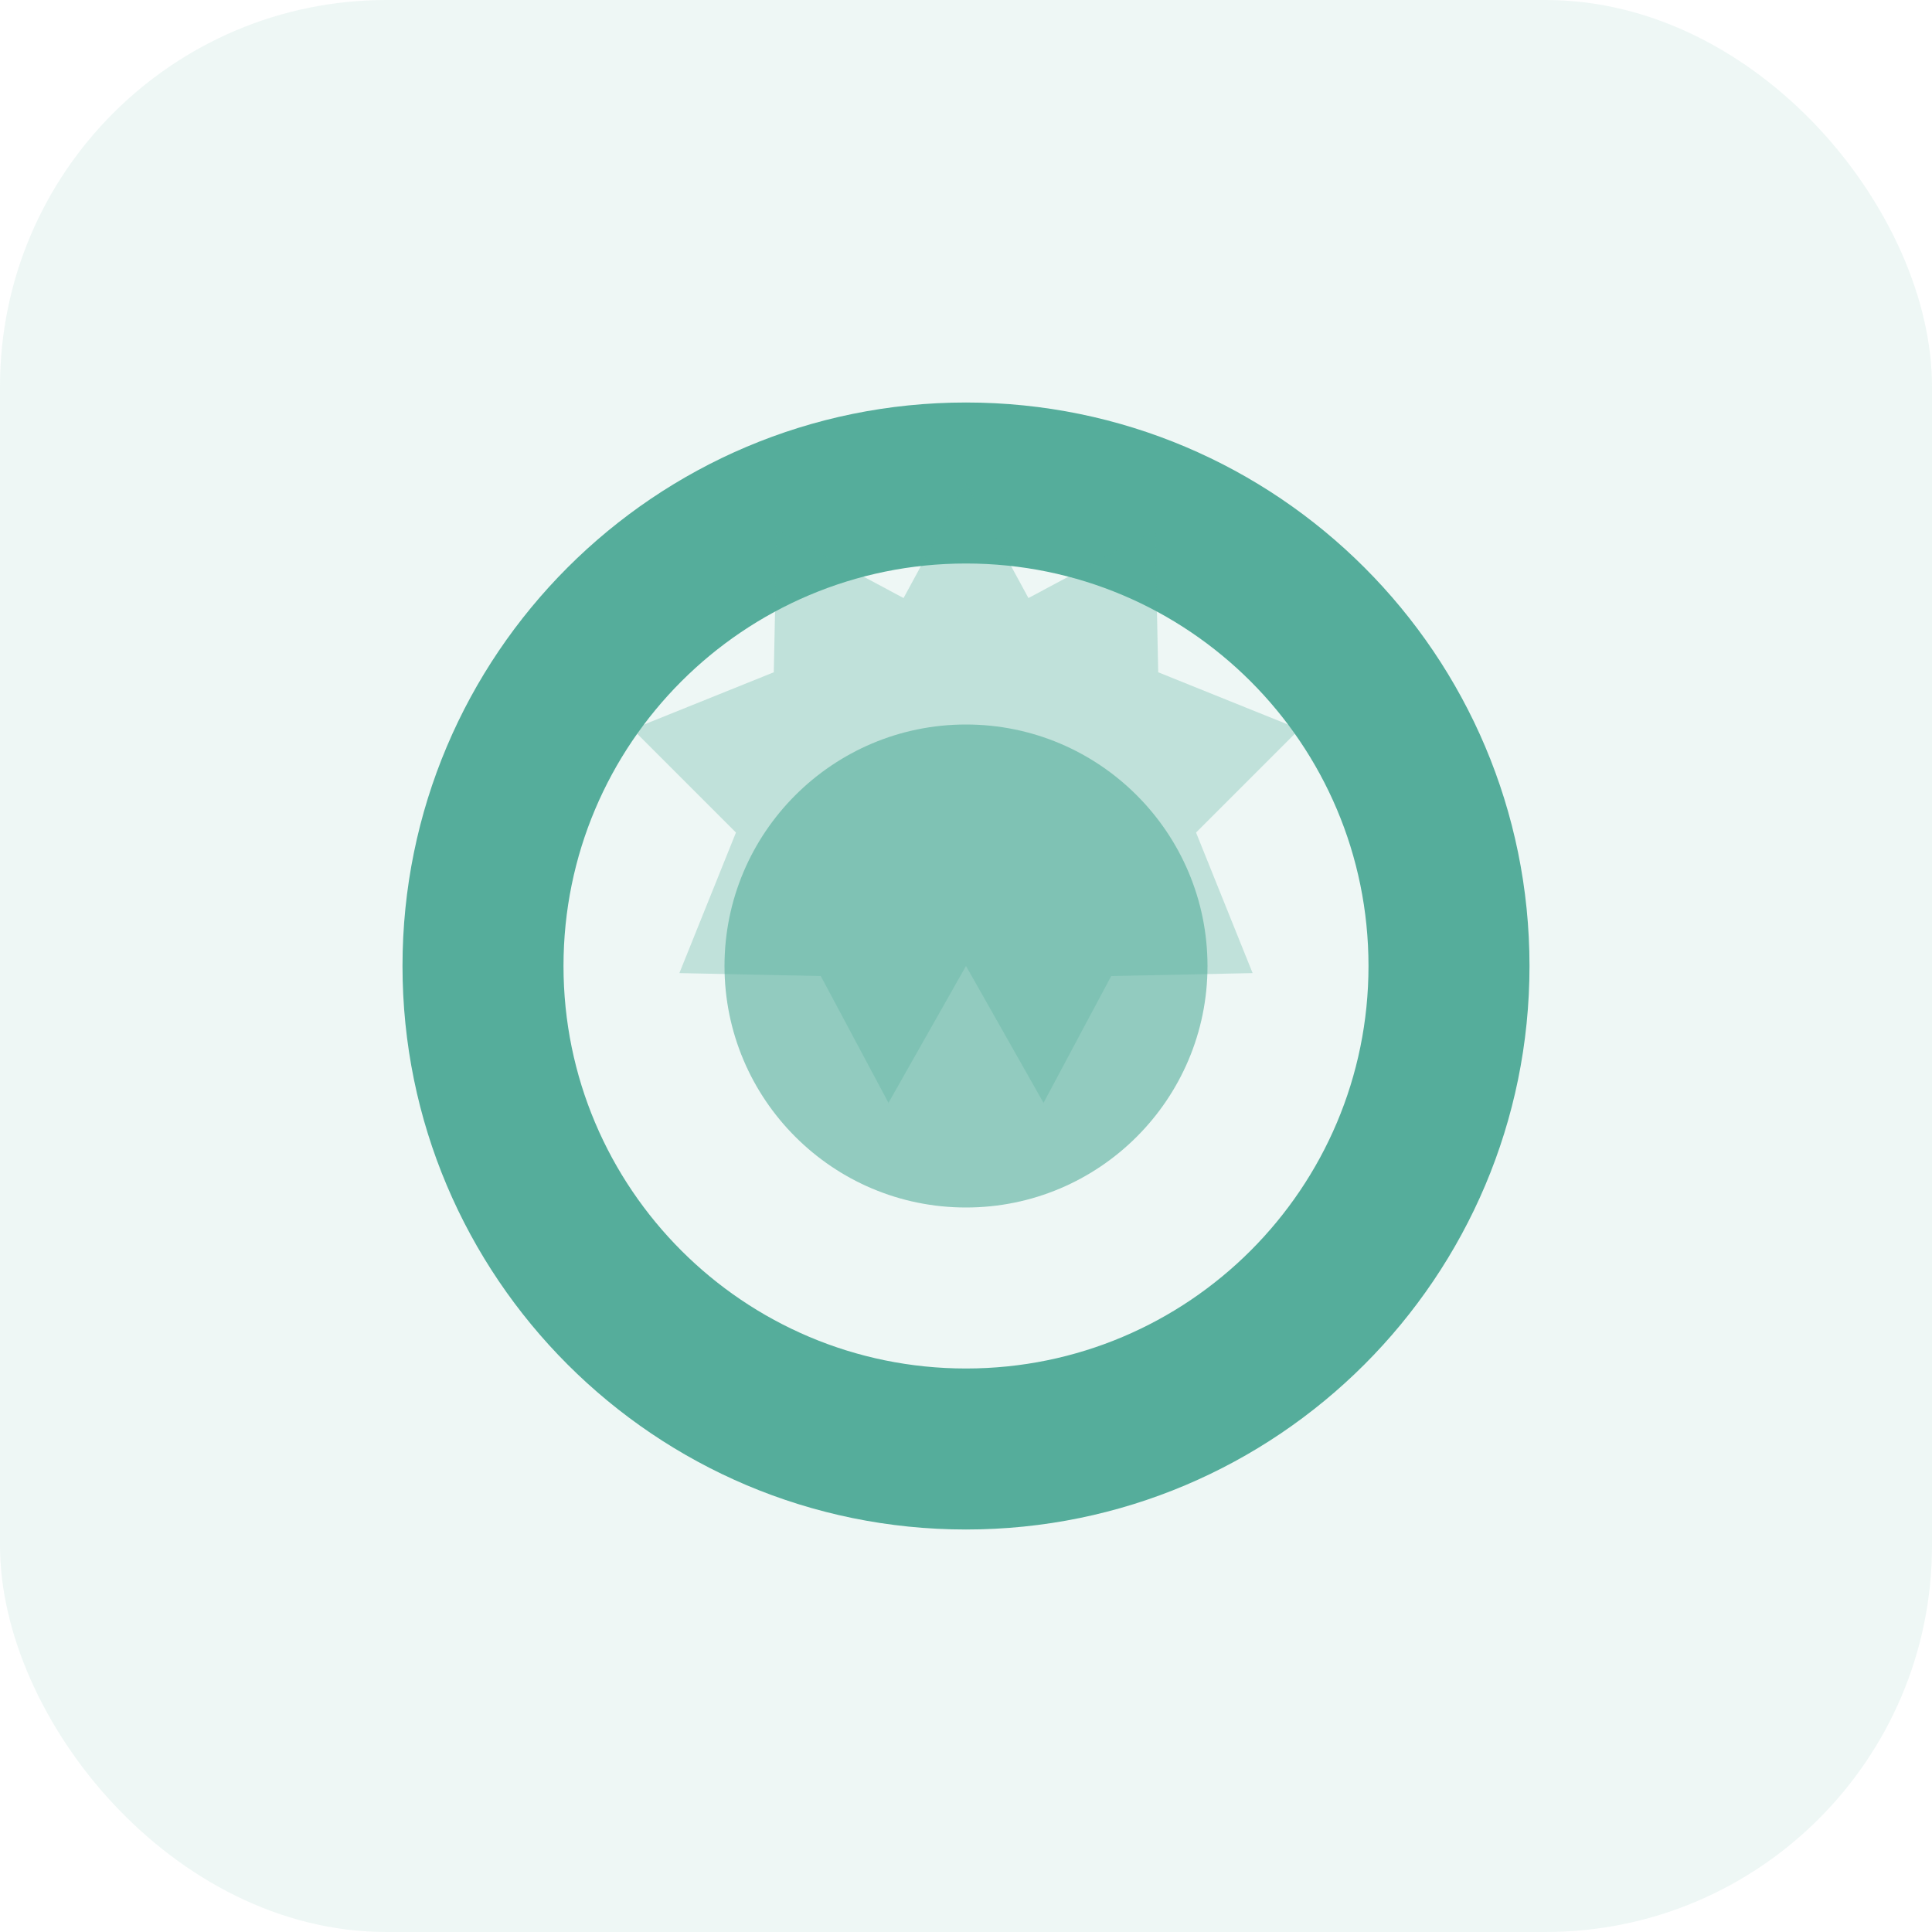
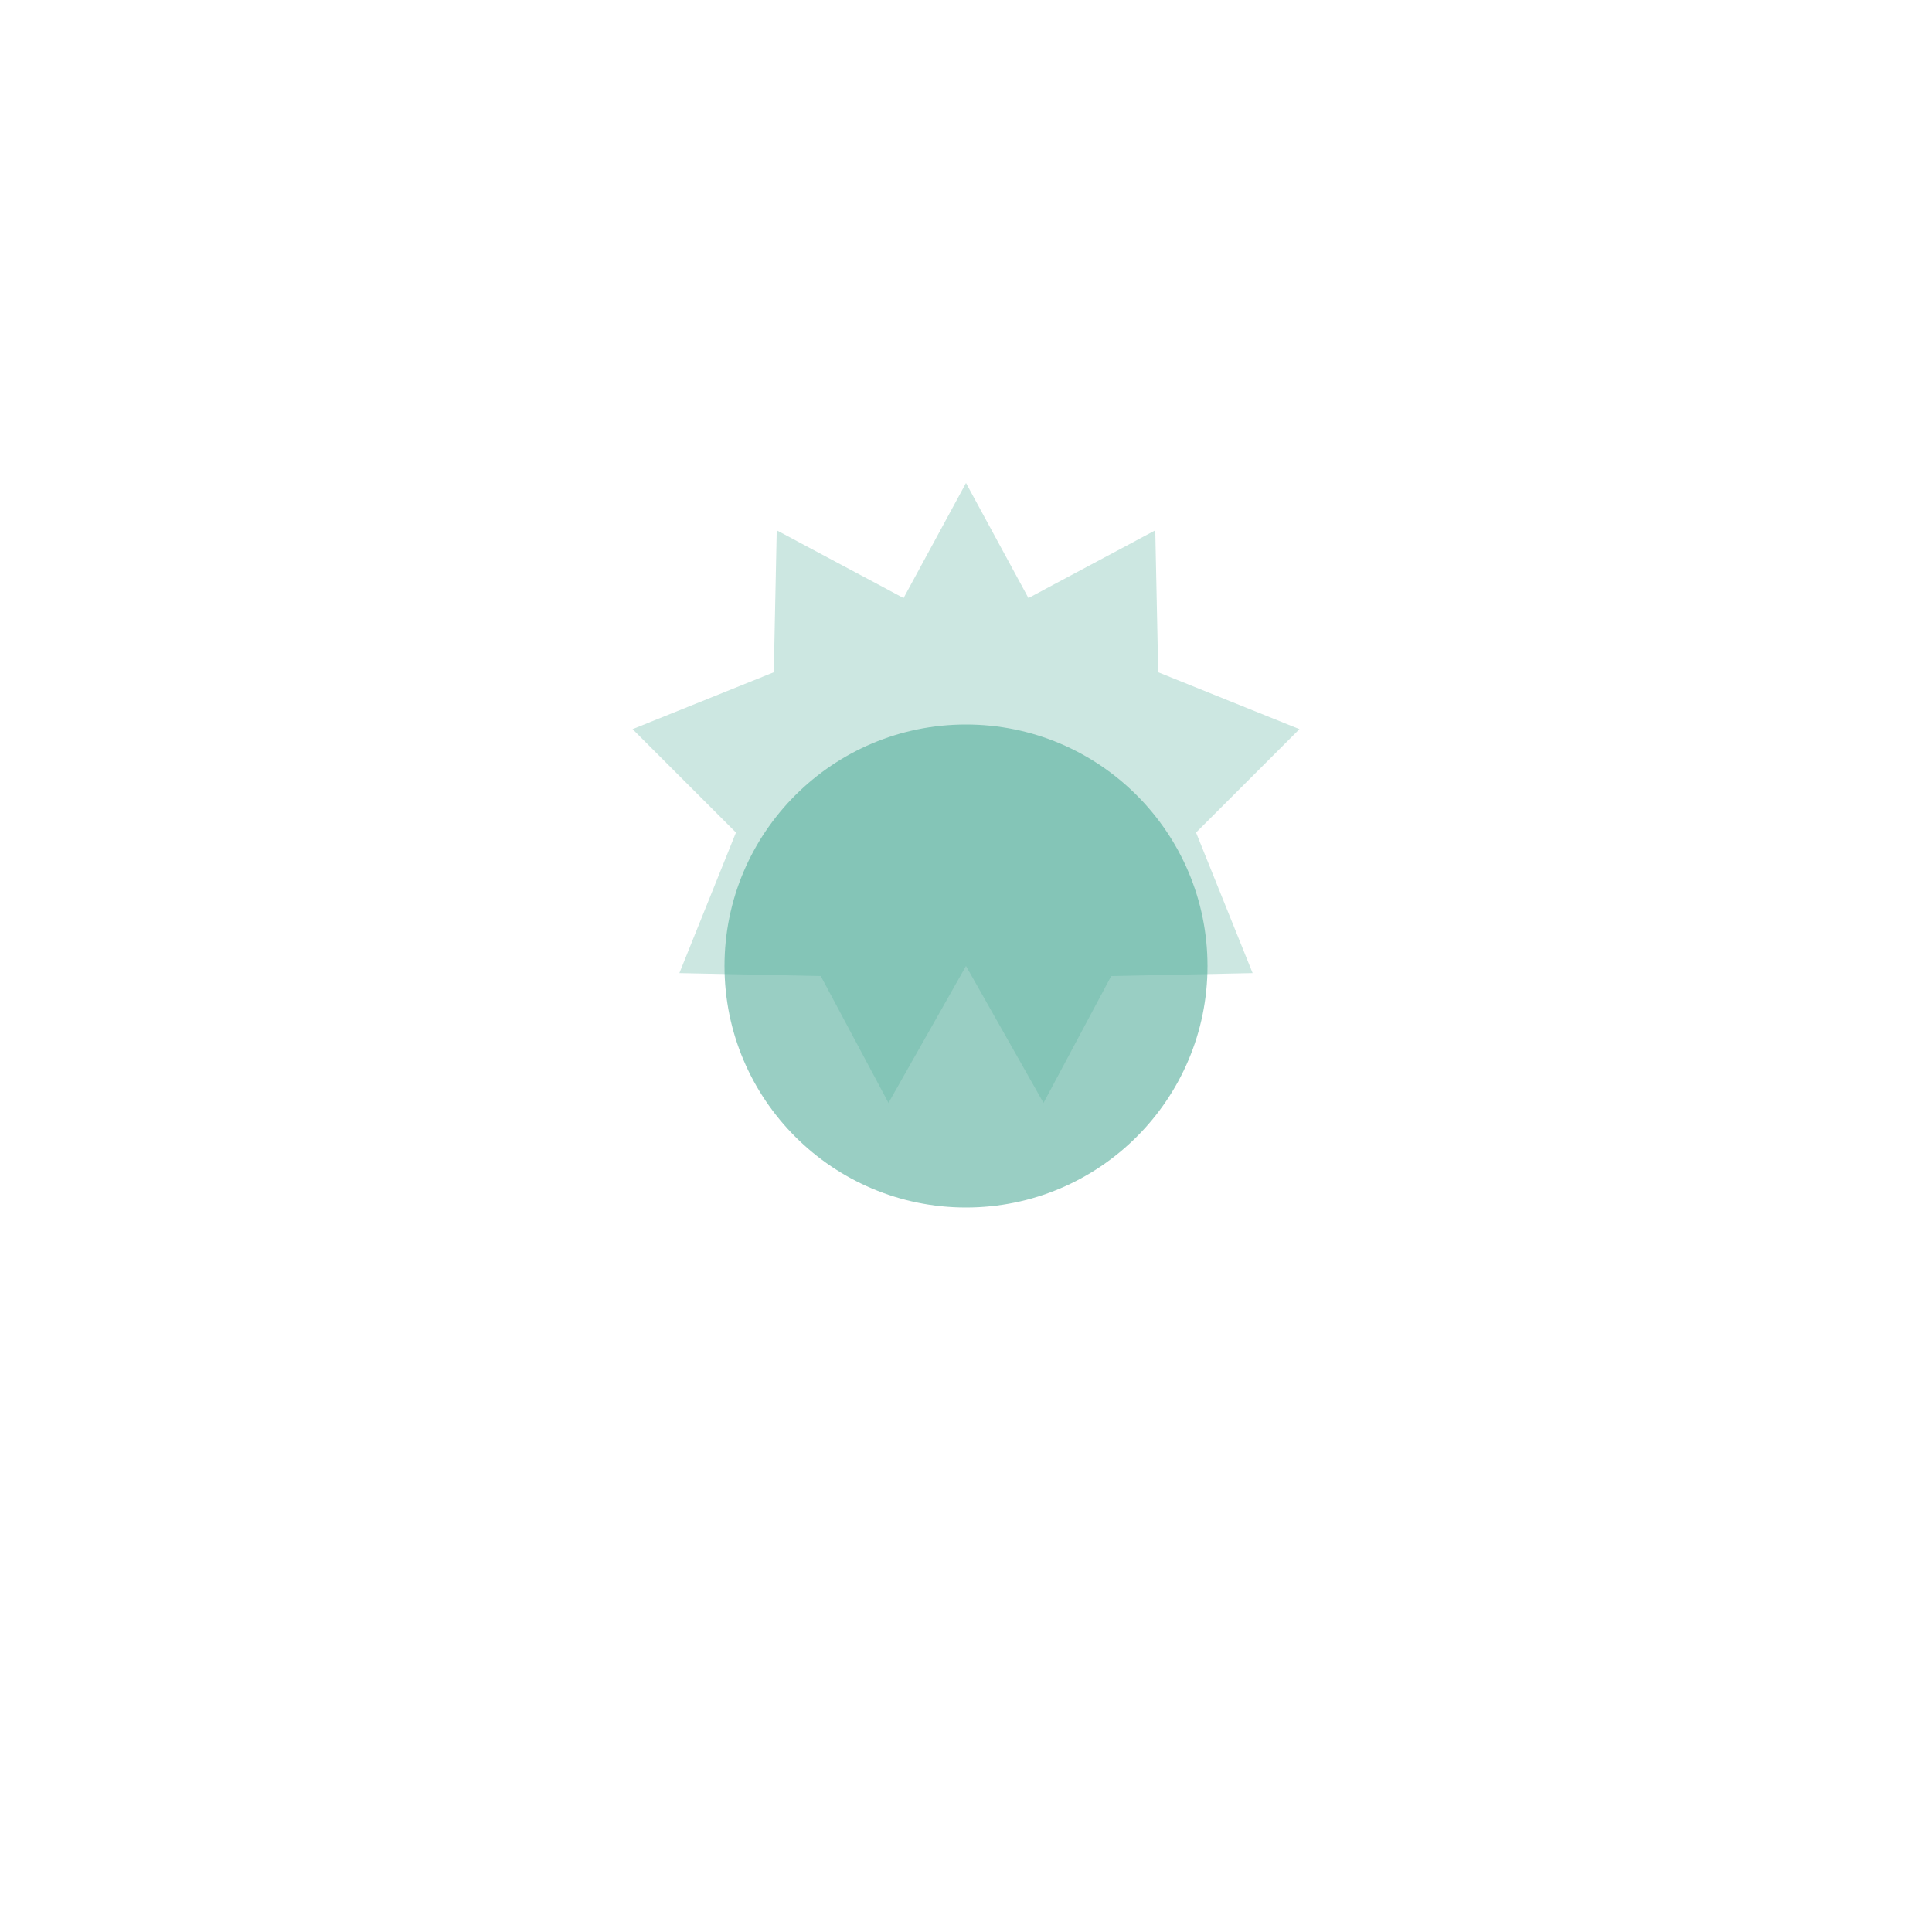
<svg xmlns="http://www.w3.org/2000/svg" width="120" height="120" viewBox="0 0 120 120" fill="none">
-   <rect width="120" height="120" rx="24" fill="#55AD9B" fill-opacity="0.1" />
-   <path d="M60 25C40.67 25 25 40.67 25 60C25 79.33 40.67 95 60 95C79.33 95 95 79.33 95 60C95 40.67 79.33 25 60 25ZM60 35C73.81 35 85 46.19 85 60C85 73.81 73.81 85 60 85C46.19 85 35 73.81 35 60C35 46.19 46.19 35 60 35Z" fill="#55AD9B" />
  <path d="M75 60C75 68.28 68.28 75 60 75C51.72 75 45 68.28 45 60C45 51.72 51.72 45 60 45C68.28 45 75 51.72 75 60Z" fill="#55AD9B" fill-opacity="0.6" />
  <path d="M60 30L63.878 37.145L71.756 32.939L71.939 41.756L80.711 45.289L74.289 51.711L77.803 60.441L69.021 60.624L64.815 68.502L60 60L55.185 68.502L50.979 60.624L42.197 60.441L45.711 51.711L39.289 45.289L48.061 41.756L48.244 32.939L56.122 37.145L60 30Z" fill="#55AD9B" fill-opacity="0.3" />
</svg>